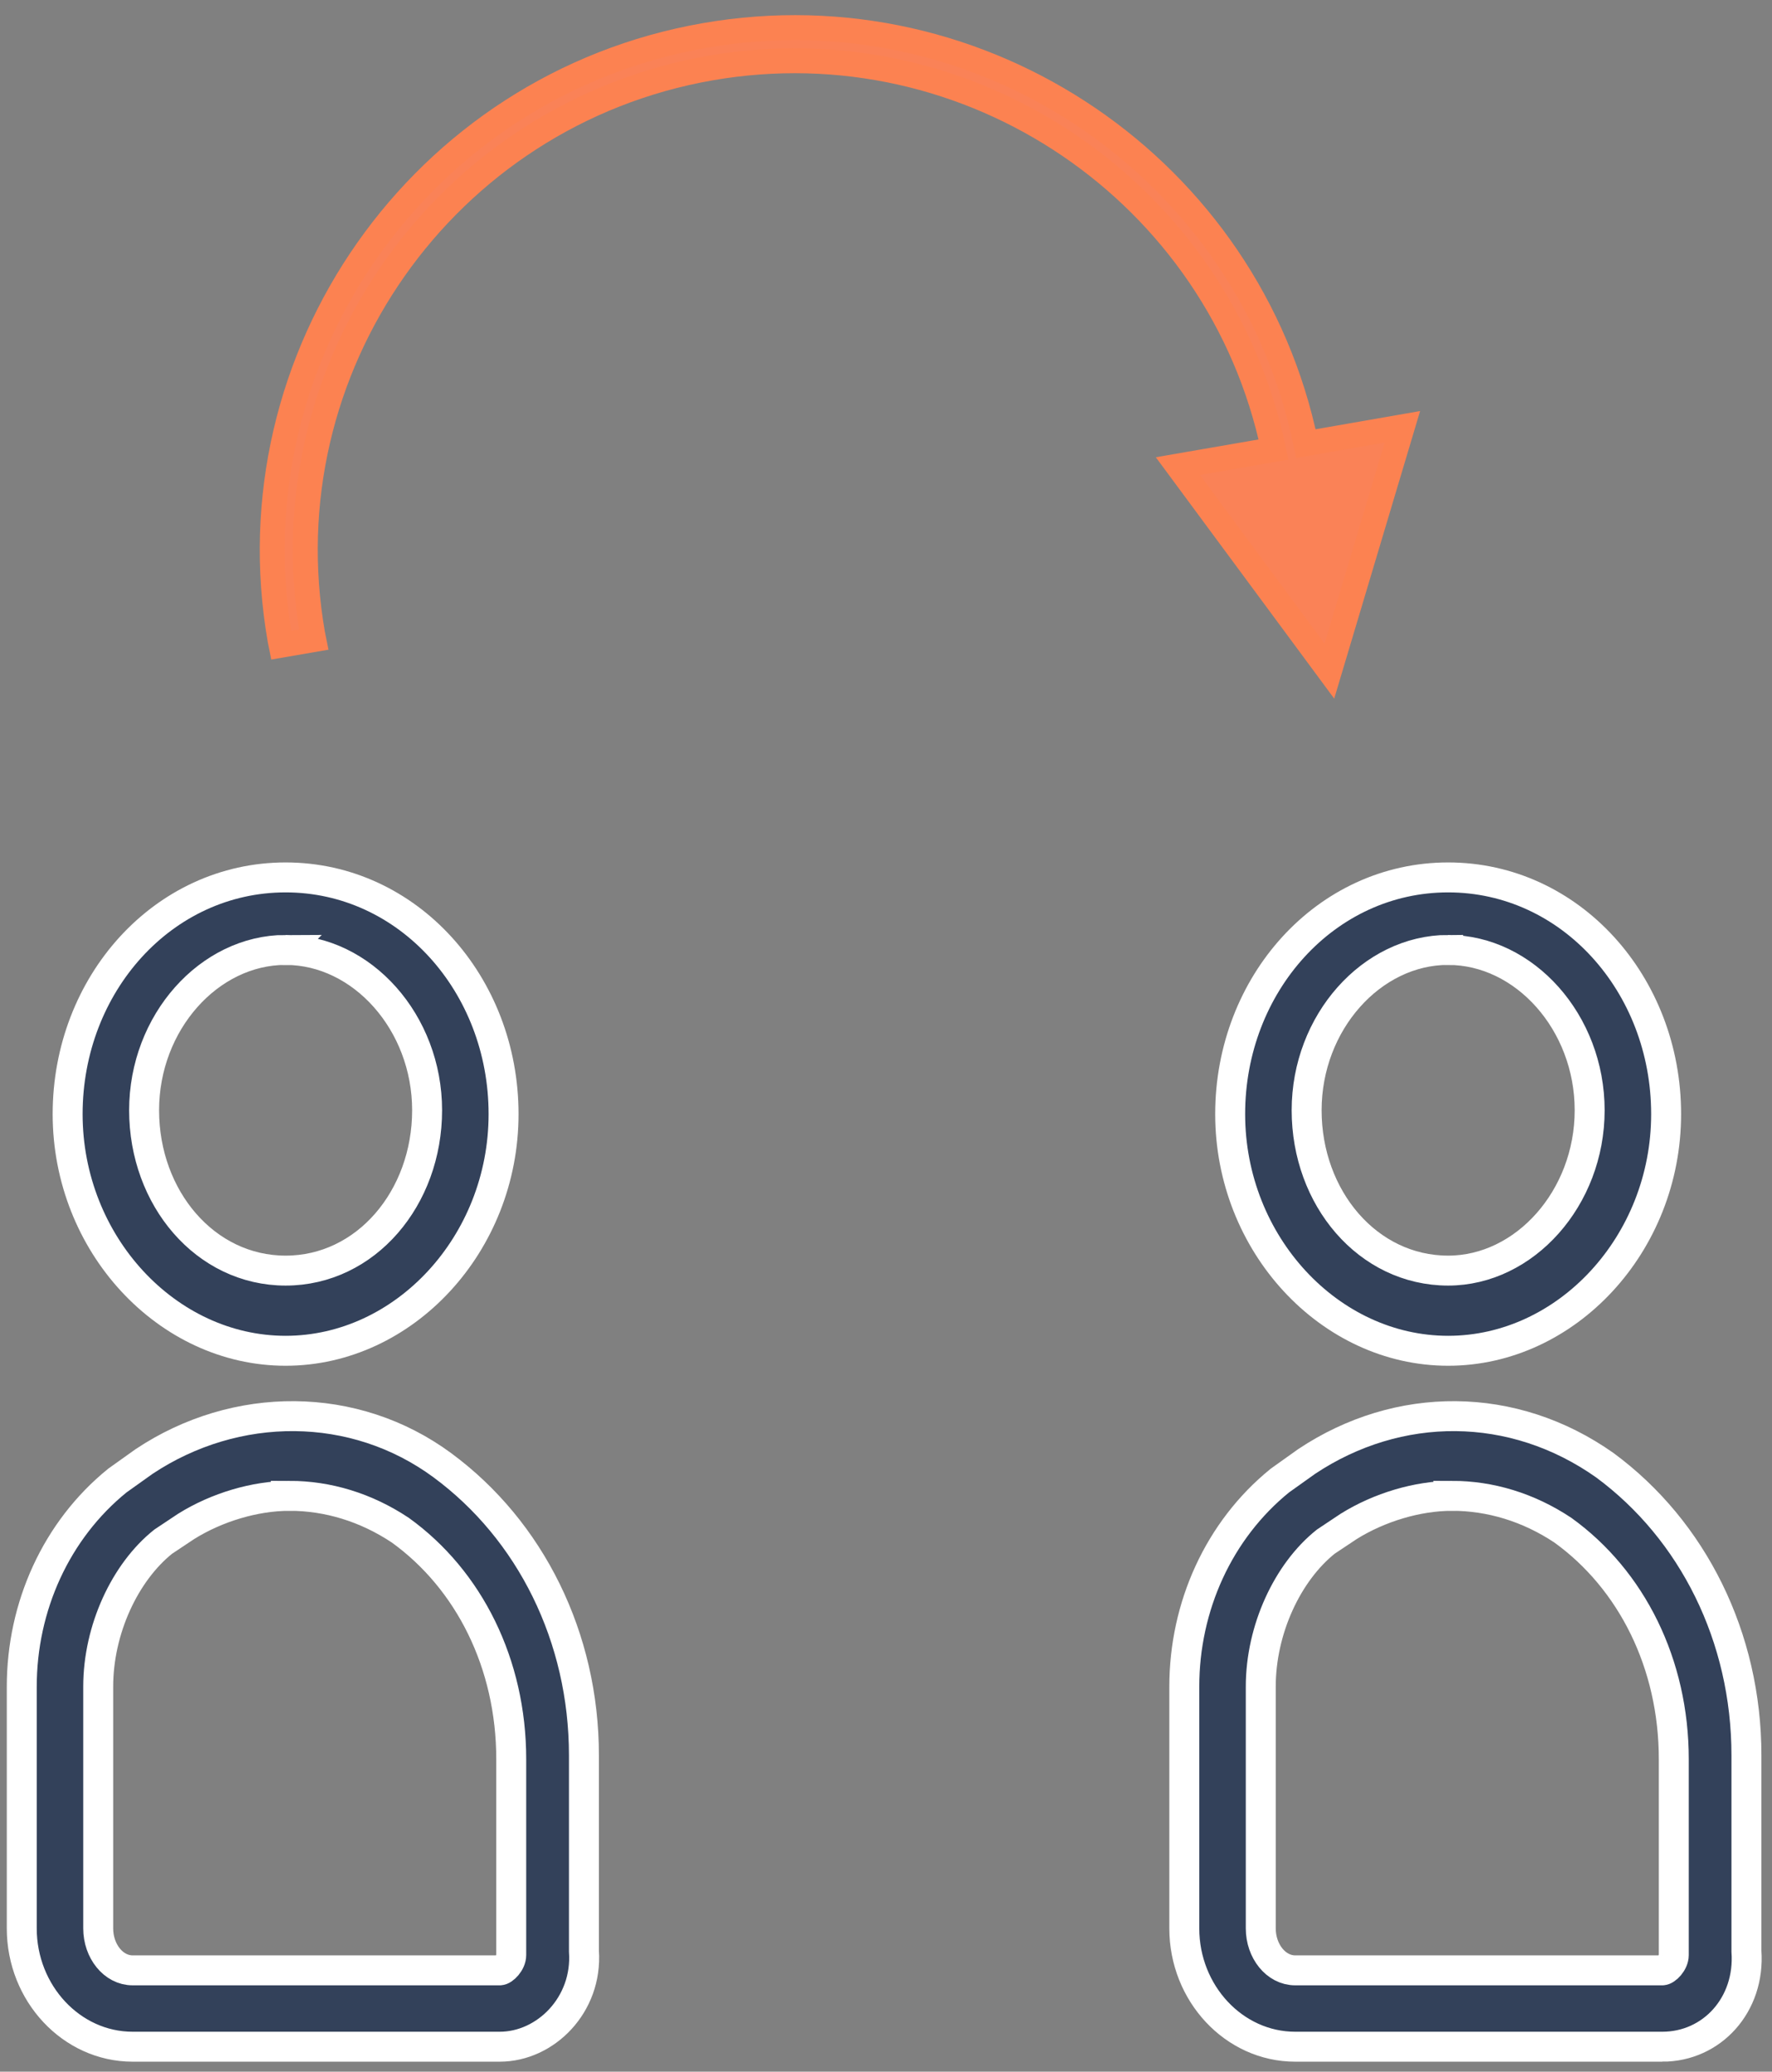
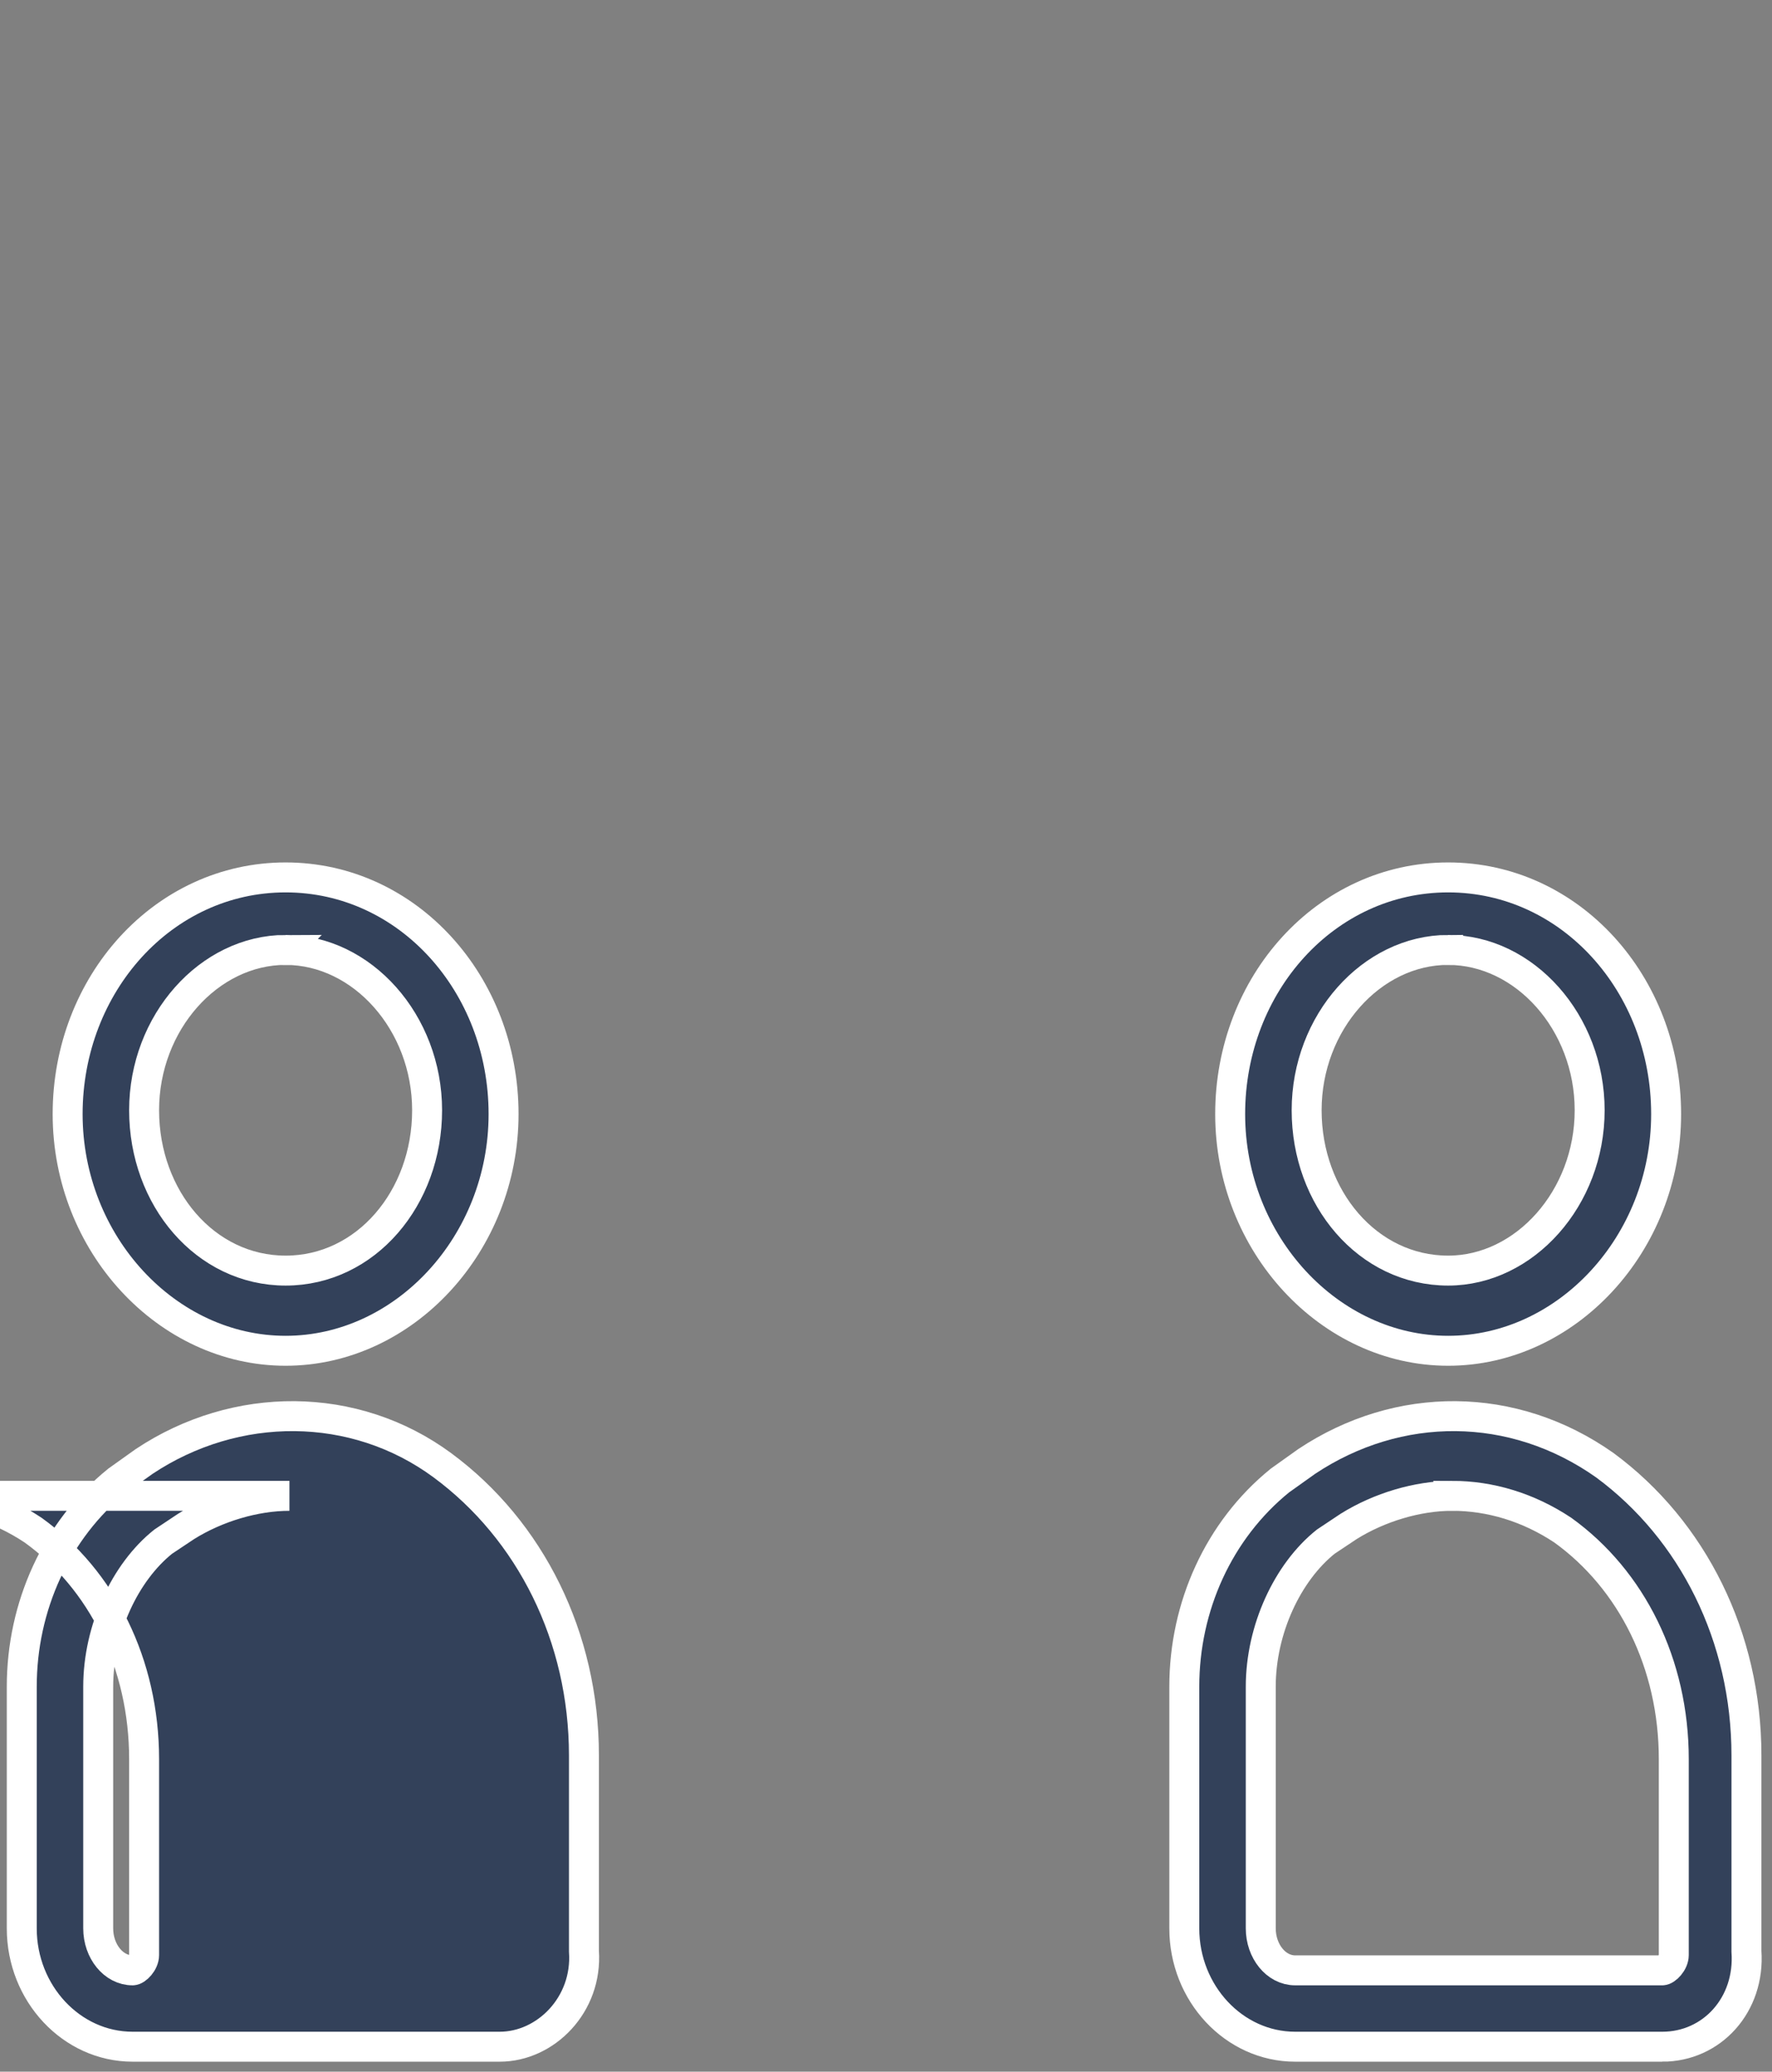
<svg xmlns="http://www.w3.org/2000/svg" width="71" height="83" viewBox="0 0 71 83">
  <rect x="0" y="0" width="71" height="83" fill="#808080" stroke="none" />
  <g fill="none" fill-rule="nonzero">
-     <path fill="#33415A" stroke="#FFF" stroke-width="1.2" d="M58.024 54.118c-4.75 0-8.734-4.283-8.734-9.483s3.831-9.482 8.734-9.482c4.903 0 8.734 4.282 8.734 9.482 0 5.2-3.984 9.483-8.734 9.483zm0-16.06c-3.064 0-5.67 2.907-5.67 6.424 0 3.518 2.452 6.424 5.67 6.424 3.065 0 5.67-2.906 5.67-6.424 0-3.517-2.605-6.423-5.67-6.423zM66.605 82h-14.71c-2.451 0-4.443-2.141-4.443-4.741v-9.683c0-3.211 1.379-6.27 3.83-8.258l1.073-.765c3.677-2.447 8.274-2.447 11.951.153 3.525 2.6 5.67 6.882 5.67 11.623v7.847c.153 2.142-1.38 3.824-3.371 3.824zm-8.428-22.07c-1.379 0-2.91.458-4.137 1.223l-.919.612c-1.532 1.223-2.605 3.517-2.605 5.811v9.683c0 .917.613 1.682 1.38 1.682h14.709c.153 0 .46-.306.46-.612v-7.847c0-3.823-1.686-7.188-4.444-9.176-1.38-.918-2.911-1.377-4.444-1.377zM11.444 54.118c-4.75 0-8.734-4.283-8.734-9.483s3.83-9.482 8.734-9.482c4.903 0 8.733 4.282 8.733 9.482 0 5.2-3.983 9.483-8.733 9.483zm0-16.06c-3.065 0-5.67 2.907-5.67 6.424 0 3.518 2.452 6.424 5.67 6.424 3.217 0 5.669-2.906 5.669-6.424 0-3.517-2.605-6.423-5.67-6.423zM20.024 82H5.314C2.864 82 .872 79.859.872 77.259v-9.683c0-3.211 1.379-6.27 3.83-8.258l1.073-.765c3.678-2.447 8.428-2.447 11.952.153 3.524 2.6 5.67 6.882 5.67 11.623v7.847C23.547 80.318 21.862 82 20.023 82zm-8.427-22.07c-1.38 0-2.912.458-4.137 1.223l-.92.612c-1.532 1.223-2.605 3.517-2.605 5.811v9.683c0 .917.613 1.682 1.38 1.682h14.71c.152 0 .459-.306.459-.612v-7.847c0-3.823-1.686-7.188-4.444-9.176-1.379-.918-2.911-1.377-4.443-1.377z" />
-     <path fill="#FA8257" stroke="#FC8251" d="M51.028 18.01l-3.834.664 6.072 8.214L56.19 17.1l-3.866.674C50.054 6.776 39.387-.528 28.238 1.421 16.875 3.402 9.24 14.272 11.221 25.635l.043.214 1.306-.225-.043-.214c-1.863-10.645 5.29-20.82 15.936-22.683C38.894.907 48.865 7.73 51.028 18.01z" />
+     <path fill="#33415A" stroke="#FFF" stroke-width="1.2" d="M58.024 54.118c-4.75 0-8.734-4.283-8.734-9.483s3.831-9.482 8.734-9.482c4.903 0 8.734 4.282 8.734 9.482 0 5.2-3.984 9.483-8.734 9.483zm0-16.06c-3.064 0-5.67 2.907-5.67 6.424 0 3.518 2.452 6.424 5.67 6.424 3.065 0 5.67-2.906 5.67-6.424 0-3.517-2.605-6.423-5.67-6.423zM66.605 82h-14.71c-2.451 0-4.443-2.141-4.443-4.741v-9.683c0-3.211 1.379-6.27 3.83-8.258l1.073-.765c3.677-2.447 8.274-2.447 11.951.153 3.525 2.6 5.67 6.882 5.67 11.623v7.847c.153 2.142-1.38 3.824-3.371 3.824zm-8.428-22.07c-1.379 0-2.91.458-4.137 1.223l-.919.612c-1.532 1.223-2.605 3.517-2.605 5.811v9.683c0 .917.613 1.682 1.38 1.682h14.709c.153 0 .46-.306.46-.612v-7.847c0-3.823-1.686-7.188-4.444-9.176-1.38-.918-2.911-1.377-4.444-1.377zM11.444 54.118c-4.75 0-8.734-4.283-8.734-9.483s3.83-9.482 8.734-9.482c4.903 0 8.733 4.282 8.733 9.482 0 5.2-3.983 9.483-8.733 9.483zm0-16.06c-3.065 0-5.67 2.907-5.67 6.424 0 3.518 2.452 6.424 5.67 6.424 3.217 0 5.669-2.906 5.669-6.424 0-3.517-2.605-6.423-5.67-6.423zM20.024 82H5.314C2.864 82 .872 79.859.872 77.259v-9.683c0-3.211 1.379-6.27 3.83-8.258l1.073-.765c3.678-2.447 8.428-2.447 11.952.153 3.524 2.6 5.67 6.882 5.67 11.623v7.847C23.547 80.318 21.862 82 20.023 82zm-8.427-22.07c-1.38 0-2.912.458-4.137 1.223l-.92.612c-1.532 1.223-2.605 3.517-2.605 5.811v9.683c0 .917.613 1.682 1.38 1.682c.152 0 .459-.306.459-.612v-7.847c0-3.823-1.686-7.188-4.444-9.176-1.379-.918-2.911-1.377-4.443-1.377z" />
  </g>
</svg>